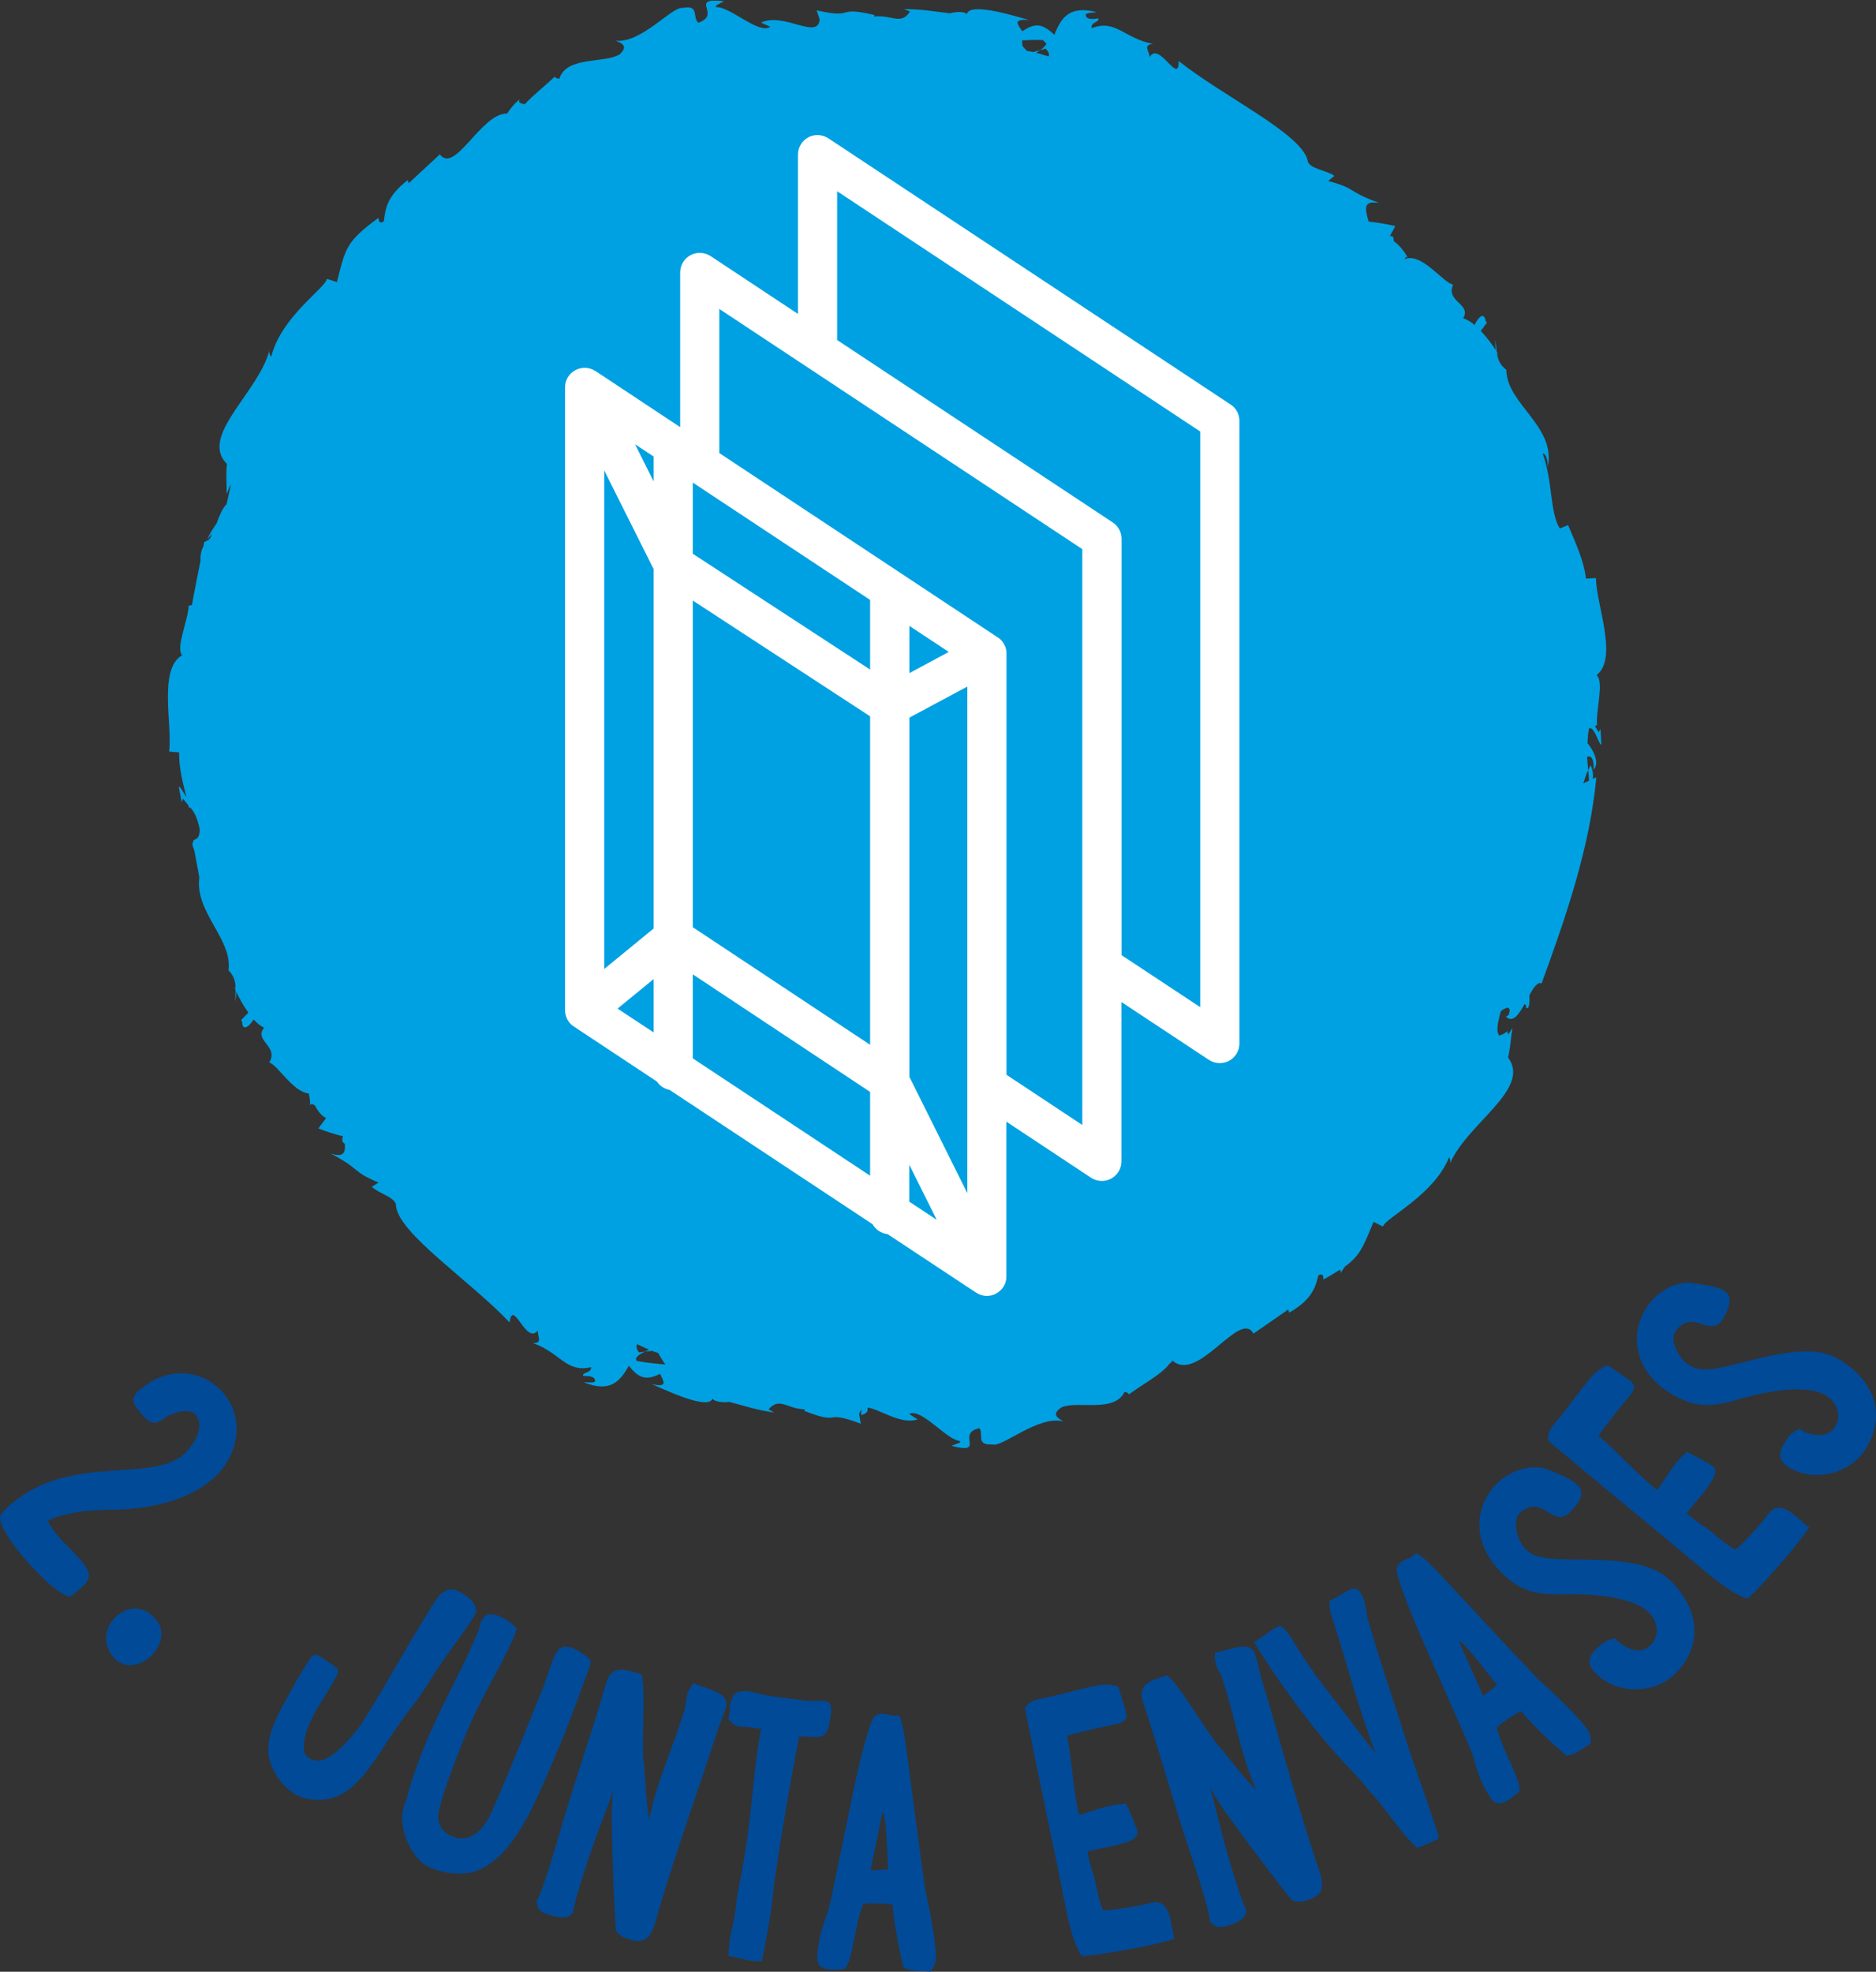
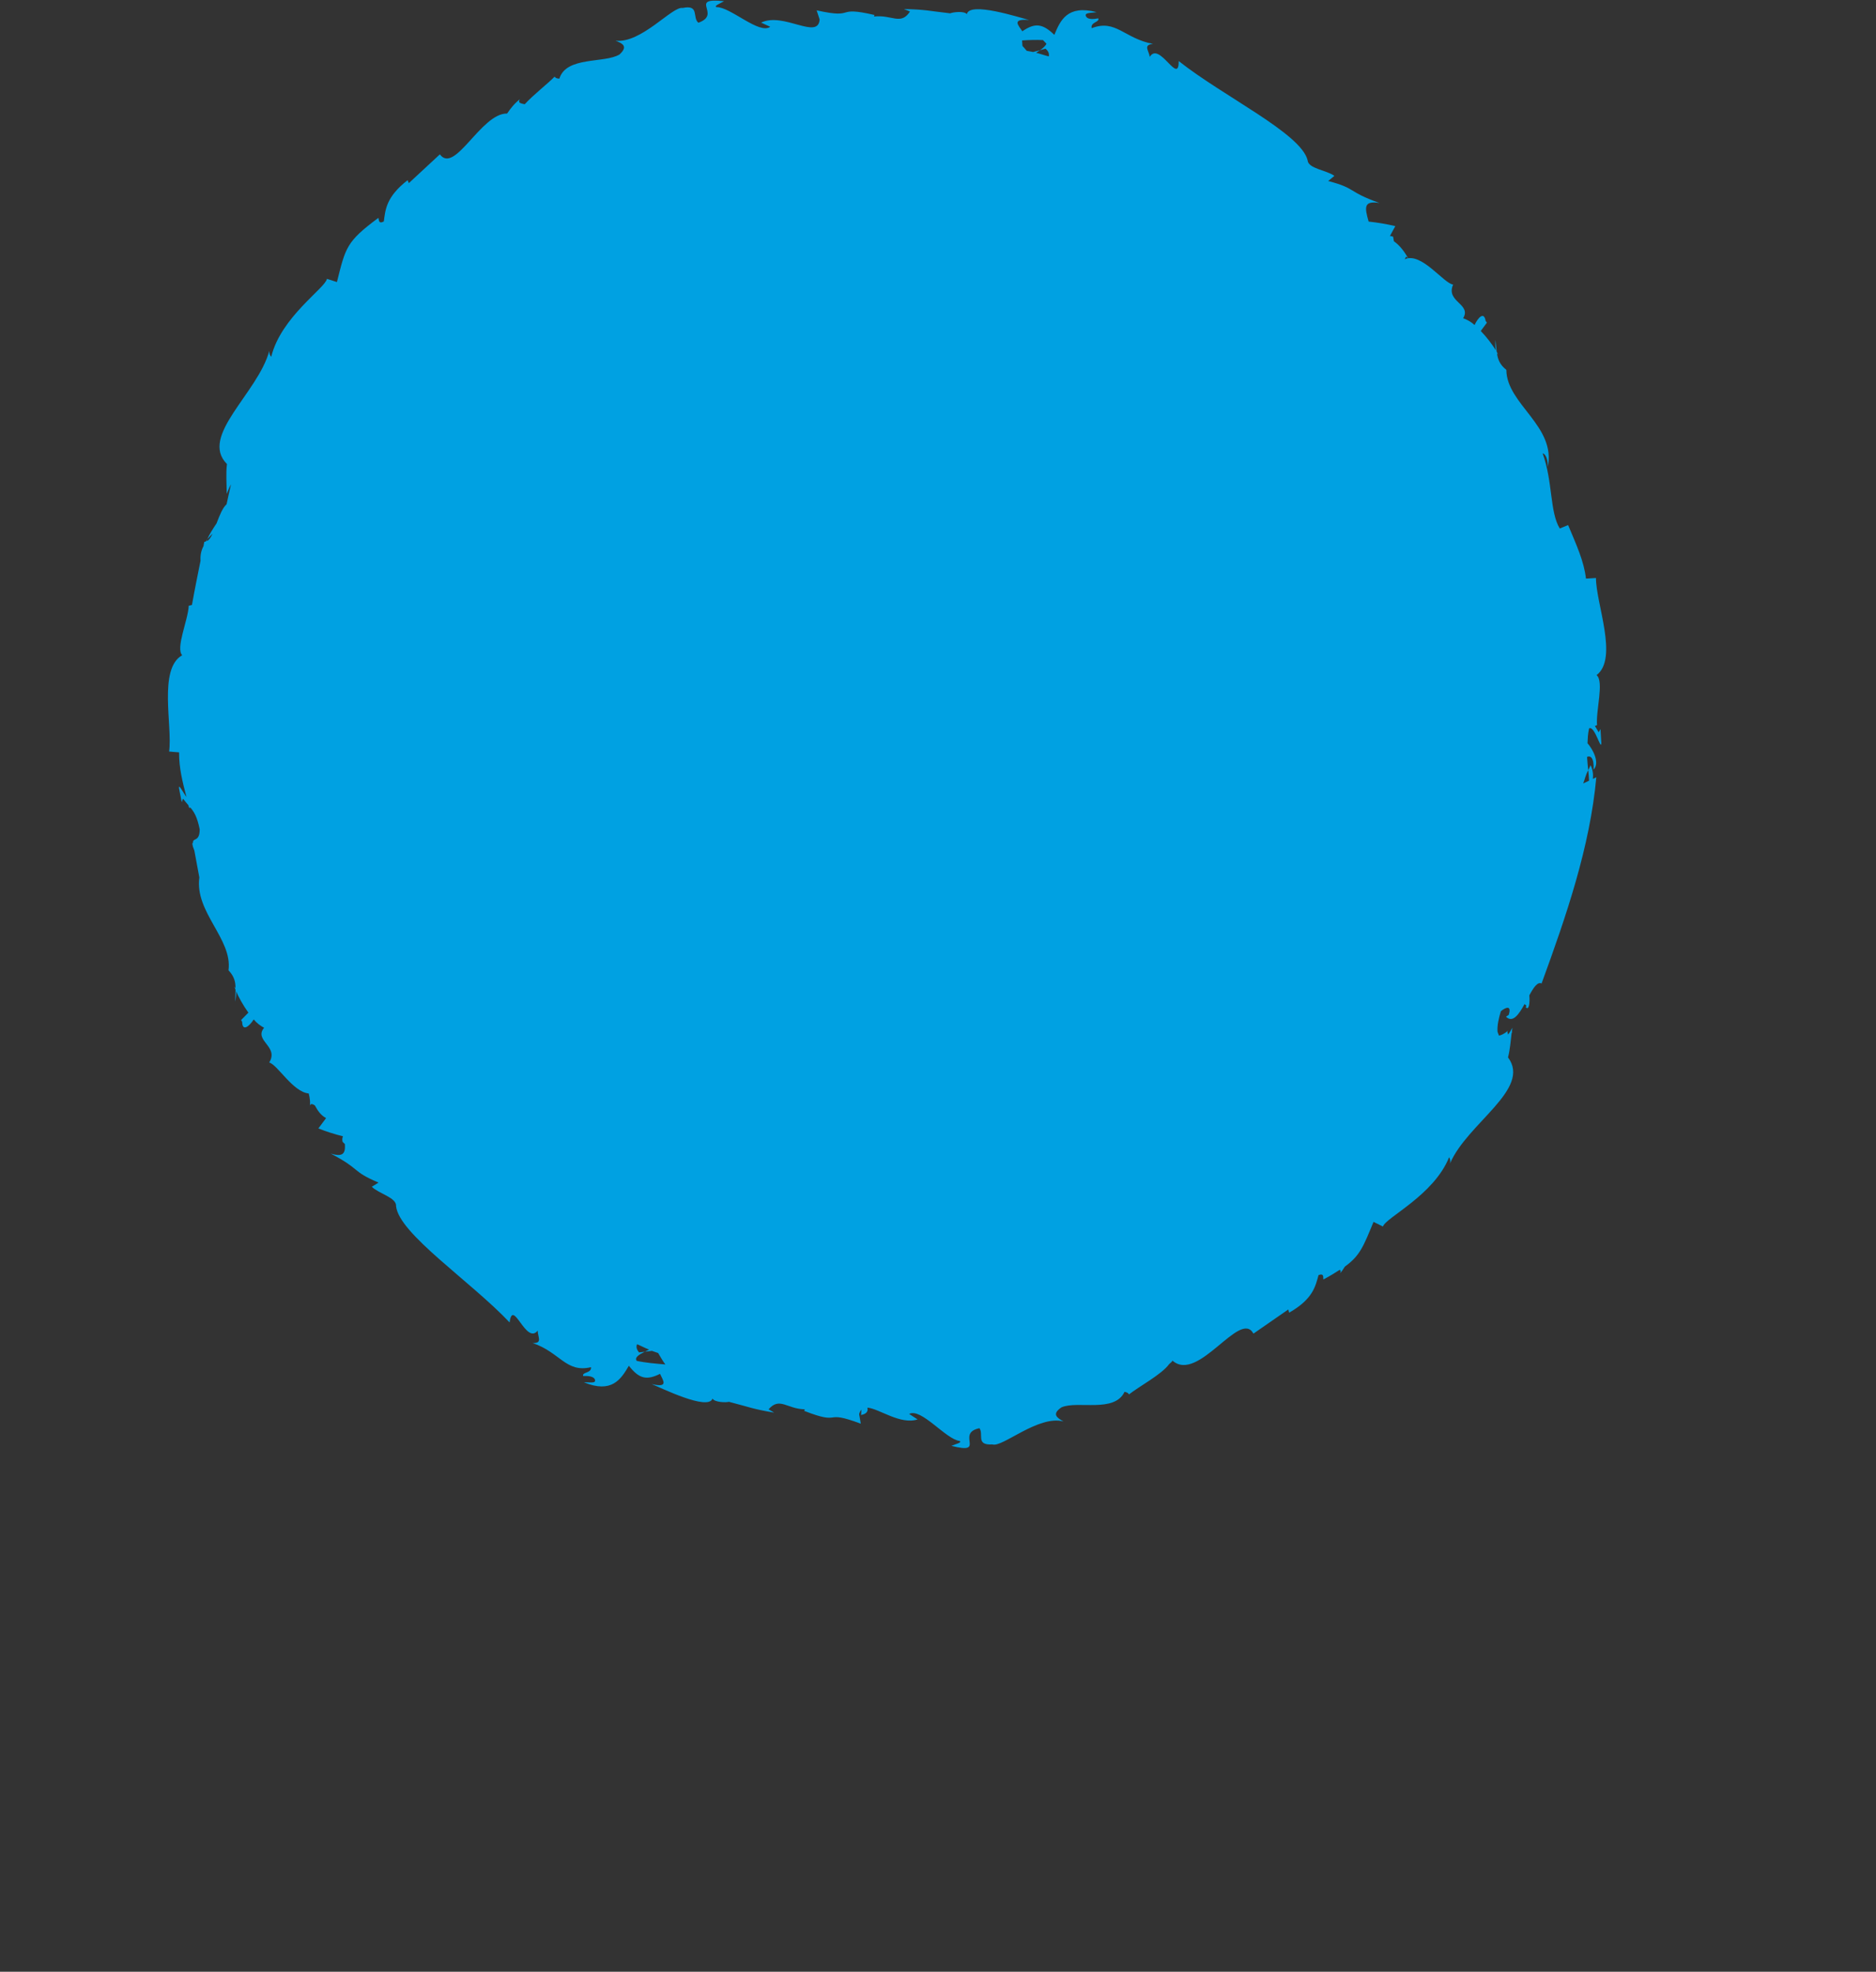
<svg xmlns="http://www.w3.org/2000/svg" id="Capa_2" data-name="Capa 2" viewBox="0 0 157.63 165.68">
  <rect x="0" y="0" width="157.63" height="165.68" fill="#333333" stroke="none" />
  <defs>
    <style>
      .cls-1 {
        fill: #00a1e2;
      }

      .cls-2 {
        fill: #fff;
      }

      .cls-2, .cls-3 {
        fill-rule: evenodd;
      }

      .cls-3 {
        fill: #004a98;
      }
    </style>
  </defs>
  <g id="Capa_1-2" data-name="Capa 1">
    <g>
      <path class="cls-1" d="m82.26,119.96c.46.51-.34,1.5,1.13,1.41.82.29,3.85-2.49,5.97-1.93-.53-.3-1.03-.61-.16-1.19,1.36-.58,4.44.5,5.29-1.3.22.04.33.12.37.22.86-.68,2.75-1.68,3.38-2.55.13-.11.24-.21.28-.29,2.17,1.91,5.68-4.35,6.8-2.27l2.93-2.03.07.27c2-1.14,2.21-2.22,2.47-3.16.51-.18.36.23.41.37.58-.31.98-.56,1.37-.81.08.04.11.12.04.28.16-.17.26-.36.39-.55,1.28-.92,1.57-1.72,2.41-3.76l.79.39c.24-.76,4.28-2.62,5.56-5.82.05.08.14.24.08.52,1.45-3.39,6.86-6.25,4.87-8.91.17-.65.22-1.34.3-2.02.02-.07.04-.07.07-.17-.02.03-.03.04-.05.07.02-.12.04-.25.05-.37-.14.26-.25.42-.36.57-.02-.09-.06-.18-.07-.25l.07-.08-.07.05c-.02-.08-.02-.09-.02.02-.25.2-.48.31-.68.35-.04-.1-.08-.21-.12-.32-.04-.51.09-1.11.28-1.73.48-.39.91-.47.66.31l-.23.15c.57.56,1.09-.2,1.56-1.06.13.1.23.19.08.23.29.41.38-.38.32-.96.35-.65.69-1.17,1.03-1,2.1-5.74,4.07-11.5,4.6-17.33l-.29.14c.04-.37,0-.76-.19-1.15-.08.17-.13.27-.2.42.03.29.06.58.07.88l-.49.23c.14-.37.21-.74.42-1.11-.04-.35-.07-.73-.1-1.12.29-.13.6.06.55,1.07.56-.58-.08-1.73-.51-2.22.02-.39.02-.74.13-1.23,0,0,.01-.02.01-.02l.05-.02c.46-.06.94,1.9.97,1.27l-.07-1.19-.15.27c-.12-.21-.22-.37-.32-.53l.18-.07c-.11-1.21.61-3.68-.04-4.2,1.85-1.41-.05-6-.05-8.16l-.84.05c-.17-1.47-.79-2.8-1.5-4.5l-.7.29c-.85-1.37-.58-3.96-1.44-6.31.32.06.45.68.43,1.16.72-3.47-3.46-5.29-3.48-8.18-.57-.45-.72-.91-.79-1.41.03.05.07.1.11.13-.04-.07-.08-.15-.13-.24-.04-.32-.08-.69-.11-1-.02.33-.01.64.04.88-.27-.44-.73-1.07-1.27-1.63l.52-.7c-.04-.05-.06-.08-.11-.14-.13-.81-.62-.32-.93.34-.29-.27-.65-.46-.96-.57.73-1.21-1.49-1.37-.84-2.83-.78-.07-2.68-2.78-4.08-2.12.13-.14.05-.36.32-.06-.33-.58-.71-1.1-1.22-1.46l-.06-.37c-.08-.06-.18-.05-.27-.07l.45-.83c-.72-.17-1.47-.3-2.24-.38-.34-1.19-.44-1.78.92-1.56-2.78-.99-1.89-1.21-4.32-1.85l.52-.43c-.65-.49-2.21-.6-2.25-1.32-.56-2.26-7.09-5.36-10.83-8.33.02,2.12-1.63-1.7-2.43-.35-.07-.52-.59-1.01.27-1.09-2.41-.45-3.13-2.11-5.15-1.32-.13-.52.7-.5.55-.83-.22.04-.86.17-1.03-.17-.16-.33.45-.27.89-.35-2.45-.63-3.04.68-3.55,1.91-1-.97-1.64-1.02-2.69-.3-.32-.5-.94-1.07.57-.95-.8-.2-5.01-1.58-5.23-.49-.23-.29-1.16-.17-1.4-.07-1.87-.21-2.03-.32-3.89-.36l.51.21c-.77,1.19-1.53.24-3.02.42l.04-.13c-3.44-.8-1.44.37-4.86-.39l.25.77c-.13,1.75-3.04-.65-4.92.26l.77.35c-.92.68-3.34-1.67-4.51-1.65-.27-.09.32-.32.63-.5-3.09-.33-.13,1.1-2.16,1.81-.53-.44.12-1.54-1.32-1.24-.86-.17-3.47,3-5.64,2.75.56.22,1.1.46.33,1.16-1.27.76-4.47.13-5.05,2.03-.22-.01-.34-.07-.4-.17-.59.61-1.76,1.5-2.51,2.32-.29-.07-.61-.09-.41-.42-.45.35-.78.77-1.07,1.2-2.19-.04-4.39,5.14-5.65,3.43l-2.61,2.42-.1-.25c-1.82,1.41-1.87,2.51-2,3.47-.48.25-.39-.18-.46-.3-2.7,2-2.75,2.49-3.48,5.39l-.84-.27c-.13.78-3.86,3.2-4.68,6.55-.07-.08-.17-.21-.16-.5-.96,3.56-5.91,7.16-3.56,9.51-.1.82-.02,1.69-.02,2.51.14-.37.26-.63.36-.8-.13.55-.25,1.11-.37,1.67-.33.29-.59.93-.84,1.6-.31.47-.62.94-.78,1.34.14-.17.29-.32.44-.47-.15.33-.3.55-.48.63.02-.05.02-.1.04-.16-.04.05-.06.12-.1.17-.05.01-.1.06-.15.04-.03.12-.05.25-.07.37-.2.37-.28.78-.25,1.23-.25,1.24-.5,2.47-.72,3.71l-.27.07c-.06,1.22-1.12,3.56-.55,4.16-2.03,1.13-.8,5.95-1.1,8.09l.84.07s0,.05,0,.08c0,.01,0,.03,0,.04h0c0,1.16.27,2.33.62,3.63-.35-.47-.66-1.15-.63-.74l.23,1.17.11-.29c.17.23.32.39.45.55.02.08.04.14.06.22l.11-.02c.31.37.56.76.78,1.82,0,1.11-.61.69-.56,1.13-.08.01-.09.17.11.66l.42,2.26c-.4,2.93,2.8,5.17,2.45,7.8.5.53.59,1,.59,1.51-.03-.06-.06-.1-.1-.14.03.07.06.16.1.26-.01.33-.02.69-.03,1.01.06-.33.11-.63.08-.88.2.48.58,1.17,1.03,1.8l-.61.62c.03.06.05.09.09.16.01.82.57.41.97-.21.25.31.57.54.87.7-.89,1.09,1.28,1.56.43,2.92.69.17,1.99,2.48,3.32,2.6.1.39.16.78.07,1.17.03-.35.2-.33.45-.16.23.43.5.83.94,1.06l-.65.87c.66.26,1.35.48,2.07.66-.05.12-.09.25-.03.47.07.05.12.13.19.18.05.78-.14,1.12-1.19.8,2.61,1.37,1.7,1.46,4.02,2.44l-.57.35c.58.58,2.1.91,2.04,1.63.24,2.32,6.26,6.3,9.54,9.77.27-2.1,1.37,1.92,2.36.69,0,.53.44,1.08-.43,1.04,2.32.78,2.8,2.53,4.91,2.03.05.53-.77.39-.66.74.22,0,.87-.04.99.31.11.35-.48.2-.93.22,2.33.96,3.11-.24,3.78-1.39.86,1.1,1.49,1.24,2.62.68.24.54.78,1.2-.7.86.77.31,4.74,2.27,5.11,1.22.19.32,1.13.34,1.38.27,1.82.47,1.97.6,3.8.91l-.47-.28c.93-1.07,1.55-.02,3.05,0l-.06.13c3.29,1.28,1.47-.16,4.76,1.08l-.14-.8c.04-.18.11-.29.2-.38-.04.18-.01.38-.05.45.58-.1.6-.42.54-.62.98.07,2.75,1.46,4.22.99l-.71-.46c1.01-.54,3.07,2.12,4.24,2.27.25.13-.36.27-.69.41,3.01.77.29-1.07,2.39-1.49Zm5.86-115.22c-.36-.09-.7-.22-1.06-.3.11-.07.23-.16.33-.22-.17.05-.38.1-.58.15-.18-.04-.36-.06-.54-.1-.14-.17-.23-.27-.36-.41l-.03-.46c.59-.04,1.18-.06,1.76-.03l.29.31c-.09.17-.26.35-.55.54.16-.05.32-.09.47-.13.28.24.32.46.27.66Zm-34.62,109.61c-.2-.28.16-.51.68-.77-.17.02-.33.04-.48.06-.24-.28-.25-.5-.17-.69.34.14.66.32,1.01.45-.12.06-.24.12-.35.18.18-.02.39-.05.59-.07.17.07.35.11.52.18.23.39.45.77.61.96-.8-.07-1.62-.13-2.4-.3Z" />
-       <path class="cls-2" d="m67.92,11.54c-.54.29-.87.84-.87,1.45v13.39l-7.34-4.86c-.51-.33-1.15-.36-1.69-.08-.54.29-.87.85-.87,1.45v13l-7.11-4.71-.11-.05-.11-.07c-.44-.2-.96-.21-1.43.02-.59.29-.92.89-.91,1.47v52.33h0s0,.02,0,.02c0,.36.13.72.37,1.03.08.1.17.19.27.26l.04.02.05.04,6.99,4.63c.24.36.62.62,1.06.7l17.06,11.29c.25.45.72.77,1.26.83l7.44,4.92.16.08.05.04c.44.2.96.21,1.42-.02.59-.29.93-.89.91-1.47v-13l7.11,4.71c.51.33,1.16.36,1.69.08.53-.29.87-.84.87-1.45v-13.39l7.35,4.86c.5.33,1.15.36,1.69.08.53-.29.87-.84.87-1.45v-52.33c0-.55-.27-1.07-.74-1.37l-33.8-22.37c-.51-.33-1.15-.36-1.69-.08Zm32.93,24.71v48.38l-6.61-4.37v-34.99c0-.55-.28-1.07-.74-1.37l-23.16-15.33v-12.5l30.51,20.19Zm-45.93,2.12v2.08l-1.56-3.12,1.56,1.03Zm36.02,7.78v48.38l-6.37-4.22v-35.4s0-.04,0-.04c0-.25-.07-.49-.19-.72-.14-.26-.34-.47-.54-.59l-23.4-15.49v-12.11l30.51,20.19Zm-36.02,1.66v30.21l-4.15,3.4v-41.89l4.15,8.29Zm18.19,2.6v5.85l-14.9-9.73v-5.98l14.9,9.86Zm6.61,4.37l-3.31,1.78v-3.97l3.31,2.19Zm-6.61,5.42v27.59l-14.9-9.88v-27.45l14.9,9.73Zm-18.19,26.55l-3.03-2,3.03-2.48v4.48Zm18.19,5v7.04l-14.9-9.86v-7.06l14.9,9.88Zm8.17,8.51l-4.87-9.78v-30.18l4.87-2.61v42.58Zm-2.57,2.24l-2.31-1.53v-3.1l2.31,4.63Z" />
-       <path class="cls-3" d="m138.37,109.84c-1.61,2.49-.82,5.42,1.76,7.09,2.19,1.42,3.65,1.33,6,.64h-.05c1.81-.51,5.66-1.41,7.41-.27.93.6,1.26,1.73.67,2.64-.64.98-2.12.69-3,.12-.45.22-.81.54-1.06.93-.52.81-.93,1.57.14,2.26,2.16,1.4,5.21.54,6.47-1.41,1.54-2.39,1.29-5.38-1.92-7.45-.15-.1-.3-.19-.46-.28l-.46-.21-.67-.2c-3.7-.8-8.94,2.02-10.81,1.23-.15-.06-.31-.13-.44-.21-.58-.37-1-.98-1.21-1.63l-.02.03c-.1-.32-.19-.86,0-1.14,1.42-2.21,2.95.55,4.02-1.11.39-.6,1-1.85.18-2.39-.69-.44-1.91-.53-2.68-.66-1.52-.25-3.12.85-3.87,2.02Zm-4.82,6.06c-.94,1.11-1.77,2.34-2.73,3.47-.42.49-.82.97-.74,1.68,4.19,3.55,8.51,7.04,12.7,10.58,1.05.89,2.77,2.3,4.01,2.7.37-.13,2.89-3.01,3.25-3.44.7-.83,1.37-1.67,1.98-2.54-.96-.69-2.31-2.48-3.37-1.23-.14.17-.28.38-.39.52-.76.9-1.52,1.79-2.44,2.58-.7-.39-1.3-.9-1.9-1.41-.62-.53-1.37-.91-1.97-1.46l-.23-.19c.82-1.12,3.02-3.26,2.24-3.92-.32-.27-1.83-1.07-2.24-1.25-.22.26-.51.5-.75.78-.63.75-1.15,1.61-1.71,2.43-.14-.08-.27-.19-.39-.29-1.6-1.35-2.97-2.92-4.56-4.27.78-1.07,1.61-2.15,2.49-3.19.34-.4.78-.92.23-1.38-.45-.38-1.32-.91-1.94-1.36-.61.22-1.12.67-1.54,1.16Zm-121.6.69c-1.03.86-.91,1.2-.14,2.13,1.22,1.48,1.53.62,2.51.16.58-.28,1.67-.54,2.14.02.82,1-.25,2.66-1.11,3.37-2.76,2.3-9.39-.06-14.26,3.99-.33.27-.71.59-.97.93-.61.71,1.41,3.13,1.8,3.61.67.81,3.47,3.82,4.14,3.26.21-.17.43-.36.65-.54,1.18-.98.82-1.52.09-2.4-.61-.74-1.35-1.37-1.96-2.1-.31-.38-.59-.76-.83-1.2.52-.35,1.29-.5,1.87-.62l-.02-.02c1.23-.26,2.39-.3,3.59-.33l-.02.02c2.83-.07,6.04-.6,8.35-2.52,2.24-1.86,2.85-5.06,1.04-7.24-1.7-2.04-4.65-2.33-6.86-.49Zm114.01,7.9c-2.19,1.99-2.19,5.03-.13,7.3,1.75,1.94,3.19,2.23,5.63,2.17h-.05c1.89-.04,5.83.09,7.24,1.64.74.83.77,2-.04,2.72-.87.79-2.22.12-2.92-.66-.5.1-.93.31-1.27.62-.71.64-1.3,1.27-.45,2.21,1.73,1.91,4.9,1.87,6.61.31,2.1-1.91,2.64-4.86.07-7.69-.12-.13-.25-.26-.38-.38l-.39-.34-.6-.35c-3.37-1.73-9.16-.36-10.76-1.6-.13-.1-.27-.2-.38-.32-.46-.51-.72-1.21-.74-1.88l-.02.02c-.02-.34.04-.87.29-1.1,1.95-1.76,2.71,1.29,4.18-.04.53-.47,1.45-1.53.79-2.25-.55-.61-1.71-1.01-2.42-1.33-1.4-.63-3.23.02-4.26.95Zm-7.31,6.3c-.26.17-.58.24-.84.41-.46.31-.53.64-.37,1.21.59,2.01,1.92,5.06,2.79,7l3.04,6.87c.23.56.45,1.11.62,1.67l-.02-.03c.32,1.13.72,2.2,1.38,3.17.75,1.11,1.92-.2,2.42-.55.13-1.08-1.43-3.41-1.91-5.38.27-.26.58-.47.88-.68.38-.26.76-.48,1.16-.71.81,1.03,2.77,2.86,3.79,3.75.8-.03,1.4-.63,2.07-1.02,0-.44-.04-.84-.3-1.21-.74-1.08-3.11-3.3-4.16-4.24l.02.02c-7.25-7.63-9.24-10.12-10.22-10.56-.11.11-.21.18-.34.27Zm7.14,10.8c-.41.28-.76.63-1.17.91l-2.02-4.56c.26-.18,2.24,2.47,3.19,3.64Zm-12.62-7.89c-.38.2-.71.44-1.07.62-.11.06-.25.13-.37.15-.08.66.08,1.1.28,1.7,1.19,3.68,2.11,7.32,3.57,11.13-.9-1.08-1.72-2.21-2.58-3.34-1.32-1.71-2.83-3.58-3.95-5.43-.33-.5-.93-1.69-1.5-1.91l-.29.11c-.66.33-1.2.91-1.89,1.26l1.55,2.43c1.51,2.16,3.09,4.36,4.84,6.37,1.13,1.33,2.39,2.52,3.48,3.91h.03c1.32,1.48,2.35,3.23,3.8,4.57.56-.18,1.13-.43,1.65-.7l.17-.08c-.03-.32-.11-.61-2.4-7.21-1.2-3.79-2.52-7.59-3.62-11.44l.02.03c-.12-.57-.15-1.25-.43-1.8-.42-.82-.77-.63-1.3-.36Zm-77.08,1.6c-1.92,3.04-3.66,6.31-5.52,9.23-.54.85-1.08,1.48-1.79,2.19h.04c-.85.69-1.77,1.69-2.89.98-.26-.17-.38-.44-.42-.73l.03.02c-.12-2.28,1.95-4.41,2.88-6.46l-.06-.31c-.28-.25-.62-.47-.9-.65-.47-.3-.97-.89-1.41-.2-.65,1.02-1.27,2.06-1.87,3.19-.74,1.35-1.6,2.82-1.64,4.38-.04,1.45,1,3.03,2.15,3.76,1.09.69,2.8.73,4.01.07,1.79-.99,3.17-3.45,4.28-5.1.48-.7.96-1.41,1.49-2.07,1.01-1.26,1.81-2.68,2.72-4.01.84-1.21,1.77-2.4,2.54-3.61.16-.25.26-.41.3-.7-.14-.63-.56-1.01-1.11-1.36-1.48-.94-2.05.13-2.84,1.37Zm-26.88,3.49c1.76,3.16,6.27-1.07,3.45-3.12l-.16-.15c-1.94-1.26-4.44,1.14-3.29,3.27Zm31.18-2.47c-.1.24-.11.56-.22.8l-.53,1.2c-1.05,2.36-2.31,4.62-3.36,6.98-.87,1.94-1.63,4-2.16,6.02-.03.06-.05.12-.08.18-.78,1.73.44,4.68,1.99,5.37,1.01.45,2.19.7,3.33.49v.03c3.02-.58,4.88-4.36,6.07-7.02,1.26-2.8,2.43-5.65,3.46-8.55.24-.68.69-1.7.76-2.31-.55-.5-.99-.8-1.36-.96-.98-.44-1.4-.05-1.68.57-.41.92-.69,1.98-1.08,2.95-1.4,3.42-2.74,6.87-4.25,10.24-.63,1.41-1.78,2.68-3.35,1.97-.62-.28-1.06-.8-1.11-1.54-.05-1.24,2.17-6.73,2.79-8.1,1.06-2.39,2.4-4.47,3.43-6.77.15-.33.28-.7.4-1.04-.38-.35-.83-.73-1.3-.94-.7-.32-1.33-.49-1.75.43Zm61.7,2.55c-.03.39,0,.76.11,1.1.13.37.36.67.48,1.01.85,2.51,1.32,5.11,2.17,7.62.21.62.47,1.19.68,1.81-1.15-1.16-2.04-2.45-3.12-3.7-1.24-1.44-3.41-5.33-4.37-5.94l-.73.25c-.79.27-1.73.66-1.26,2.05,1.4,4.11,2.52,8.36,3.93,12.51.29.84,1.76,5.24,1.67,5.85.5.62.92.59,1.64.34.62-.21,1.45-.53,1.43-1.25-.16-.36-.32-.75-.46-1.16-.71-2.07-1.43-4.56-1.99-6.89-.19-.77-.36-1.54-.61-2.28l.81,1.35c.46.77,5.81,7.93,6.11,8.14.39.21.97.08,1.38-.05,1.14-.39,1.41-.93.82-2.66-.14-.4-.27-.81-.41-1.21-1.66-5.14-2.93-9.92-4.39-14.77-.19-.66-.31-1.38-.52-2-.44-1.3-2.48-.19-3.4-.12Zm-51.16,2.56c-1.19,4.18-2.68,8.31-3.89,12.53-.24.85-1.54,5.3-1.96,5.76.06.8.42,1,1.16,1.21.63.18,1.49.39,1.89-.21.08-.39.17-.8.28-1.21.6-2.11,1.43-4.56,2.29-6.79.28-.74.58-1.47.8-2.22l-.1,1.57c-.07.9.25,9.83.38,10.17.21.4.76.62,1.17.74,1.16.33,1.69.04,2.19-1.72.12-.41.23-.81.35-1.23,1.57-5.16,3.24-9.82,4.81-14.64.22-.65.53-1.31.71-1.94.37-1.32-1.93-1.57-2.73-2.03-.25.31-.44.63-.53.97-.11.38-.09.76-.19,1.1-.72,2.55-1.82,4.95-2.55,7.5-.19.63-.29,1.24-.47,1.87-.28-1.61-.28-3.18-.46-4.82-.2-1.89.23-6.33-.21-7.37l-.74-.21c-.8-.23-1.8-.44-2.2.97Zm41.11.23c-1.42.28-2.85.73-4.3,1.01-.64.13-1.25.25-1.62.85,1.05,5.39,2.25,10.81,3.31,16.2.26,1.35.72,3.52,1.44,4.61.37.13,4.14-.55,4.69-.66,1.06-.21,2.11-.45,3.12-.74-.32-1.14-.26-3.38-1.86-3.07-.21.04-.45.12-.63.16-1.15.23-2.3.45-3.52.5-.3-.74-.45-1.51-.61-2.28-.16-.8-.5-1.57-.62-2.38l-.06-.29c1.34-.36,4.4-.66,4.2-1.65-.08-.42-.77-1.98-.97-2.38-.33.07-.71.07-1.07.14-.97.19-1.9.54-2.86.83-.06-.15-.09-.31-.12-.47-.41-2.05-.5-4.13-.9-6.19,1.28-.35,2.6-.68,3.93-.94.51-.1,1.18-.23,1.04-.93-.11-.58-.46-1.54-.67-2.27-.61-.22-1.29-.18-1.93-.06Zm-29.93.48l-.23.09c-.34.2-.47.68-.53,1.06-.04.26-.04.52-.07.75-.02.13-.04.26-.09.38.23.36.57.61.97.66.28.04.53.01.74.04l1.07.16c-.15.6-.24,1.22-.32,1.83-.38,2.65-.47,4.65-.91,7.69-.13.94-.36,2.29-.79,4.44-.06.42-.09.88-.15,1.3-.12.87-.38,1.76-.5,2.63-.05.39-.08.78-.08,1.18.61.09,1.21.3,1.81.39.33.05.65.06.99.07.28-1.51.58-2.98.8-4.5.1-.65.12-1.3.22-1.95.59-4.14,1.31-8.33,2.11-12.44,1.87-.03,2.32.53,2.65-1.73.06-.42.13-1.17-.42-1.25-.52-.08-1.07.04-1.62-.03-1.01-.14-2.05-.26-3.06-.4-.64-.1-1.26-.32-1.93-.41-.11-.01-.23-.01-.34,0l-.32.04Zm11.07,2.63c-.69,1.98-1.38,5.23-1.8,7.31l-1.52,7.35c-.14.59-.27,1.17-.47,1.72v-.03c-.39,1.1-.69,2.21-.72,3.38-.03,1.34,1.68.95,2.29.97.73-.8.82-3.61,1.57-5.49.37-.06.74-.05,1.11-.04.46.01.89.05,1.36.1.06,1.31.59,3.94.9,5.25.67.44,1.51.29,2.28.38.26-.35.45-.71.46-1.17.02-1.18-.49-3.87-.82-5.41l-.1-.47-.22-1.55c-1.27-9.17-1.45-12.07-1.96-12.94-.15.03-.28.03-.43.03-.31,0-.61-.15-.92-.16-.55-.01-.81.22-1,.77Zm1.45,12.32c-.5-.01-.99.07-1.48.07l1-4.88c.31,0,.39,3.31.48,4.82Z" />
    </g>
  </g>
</svg>